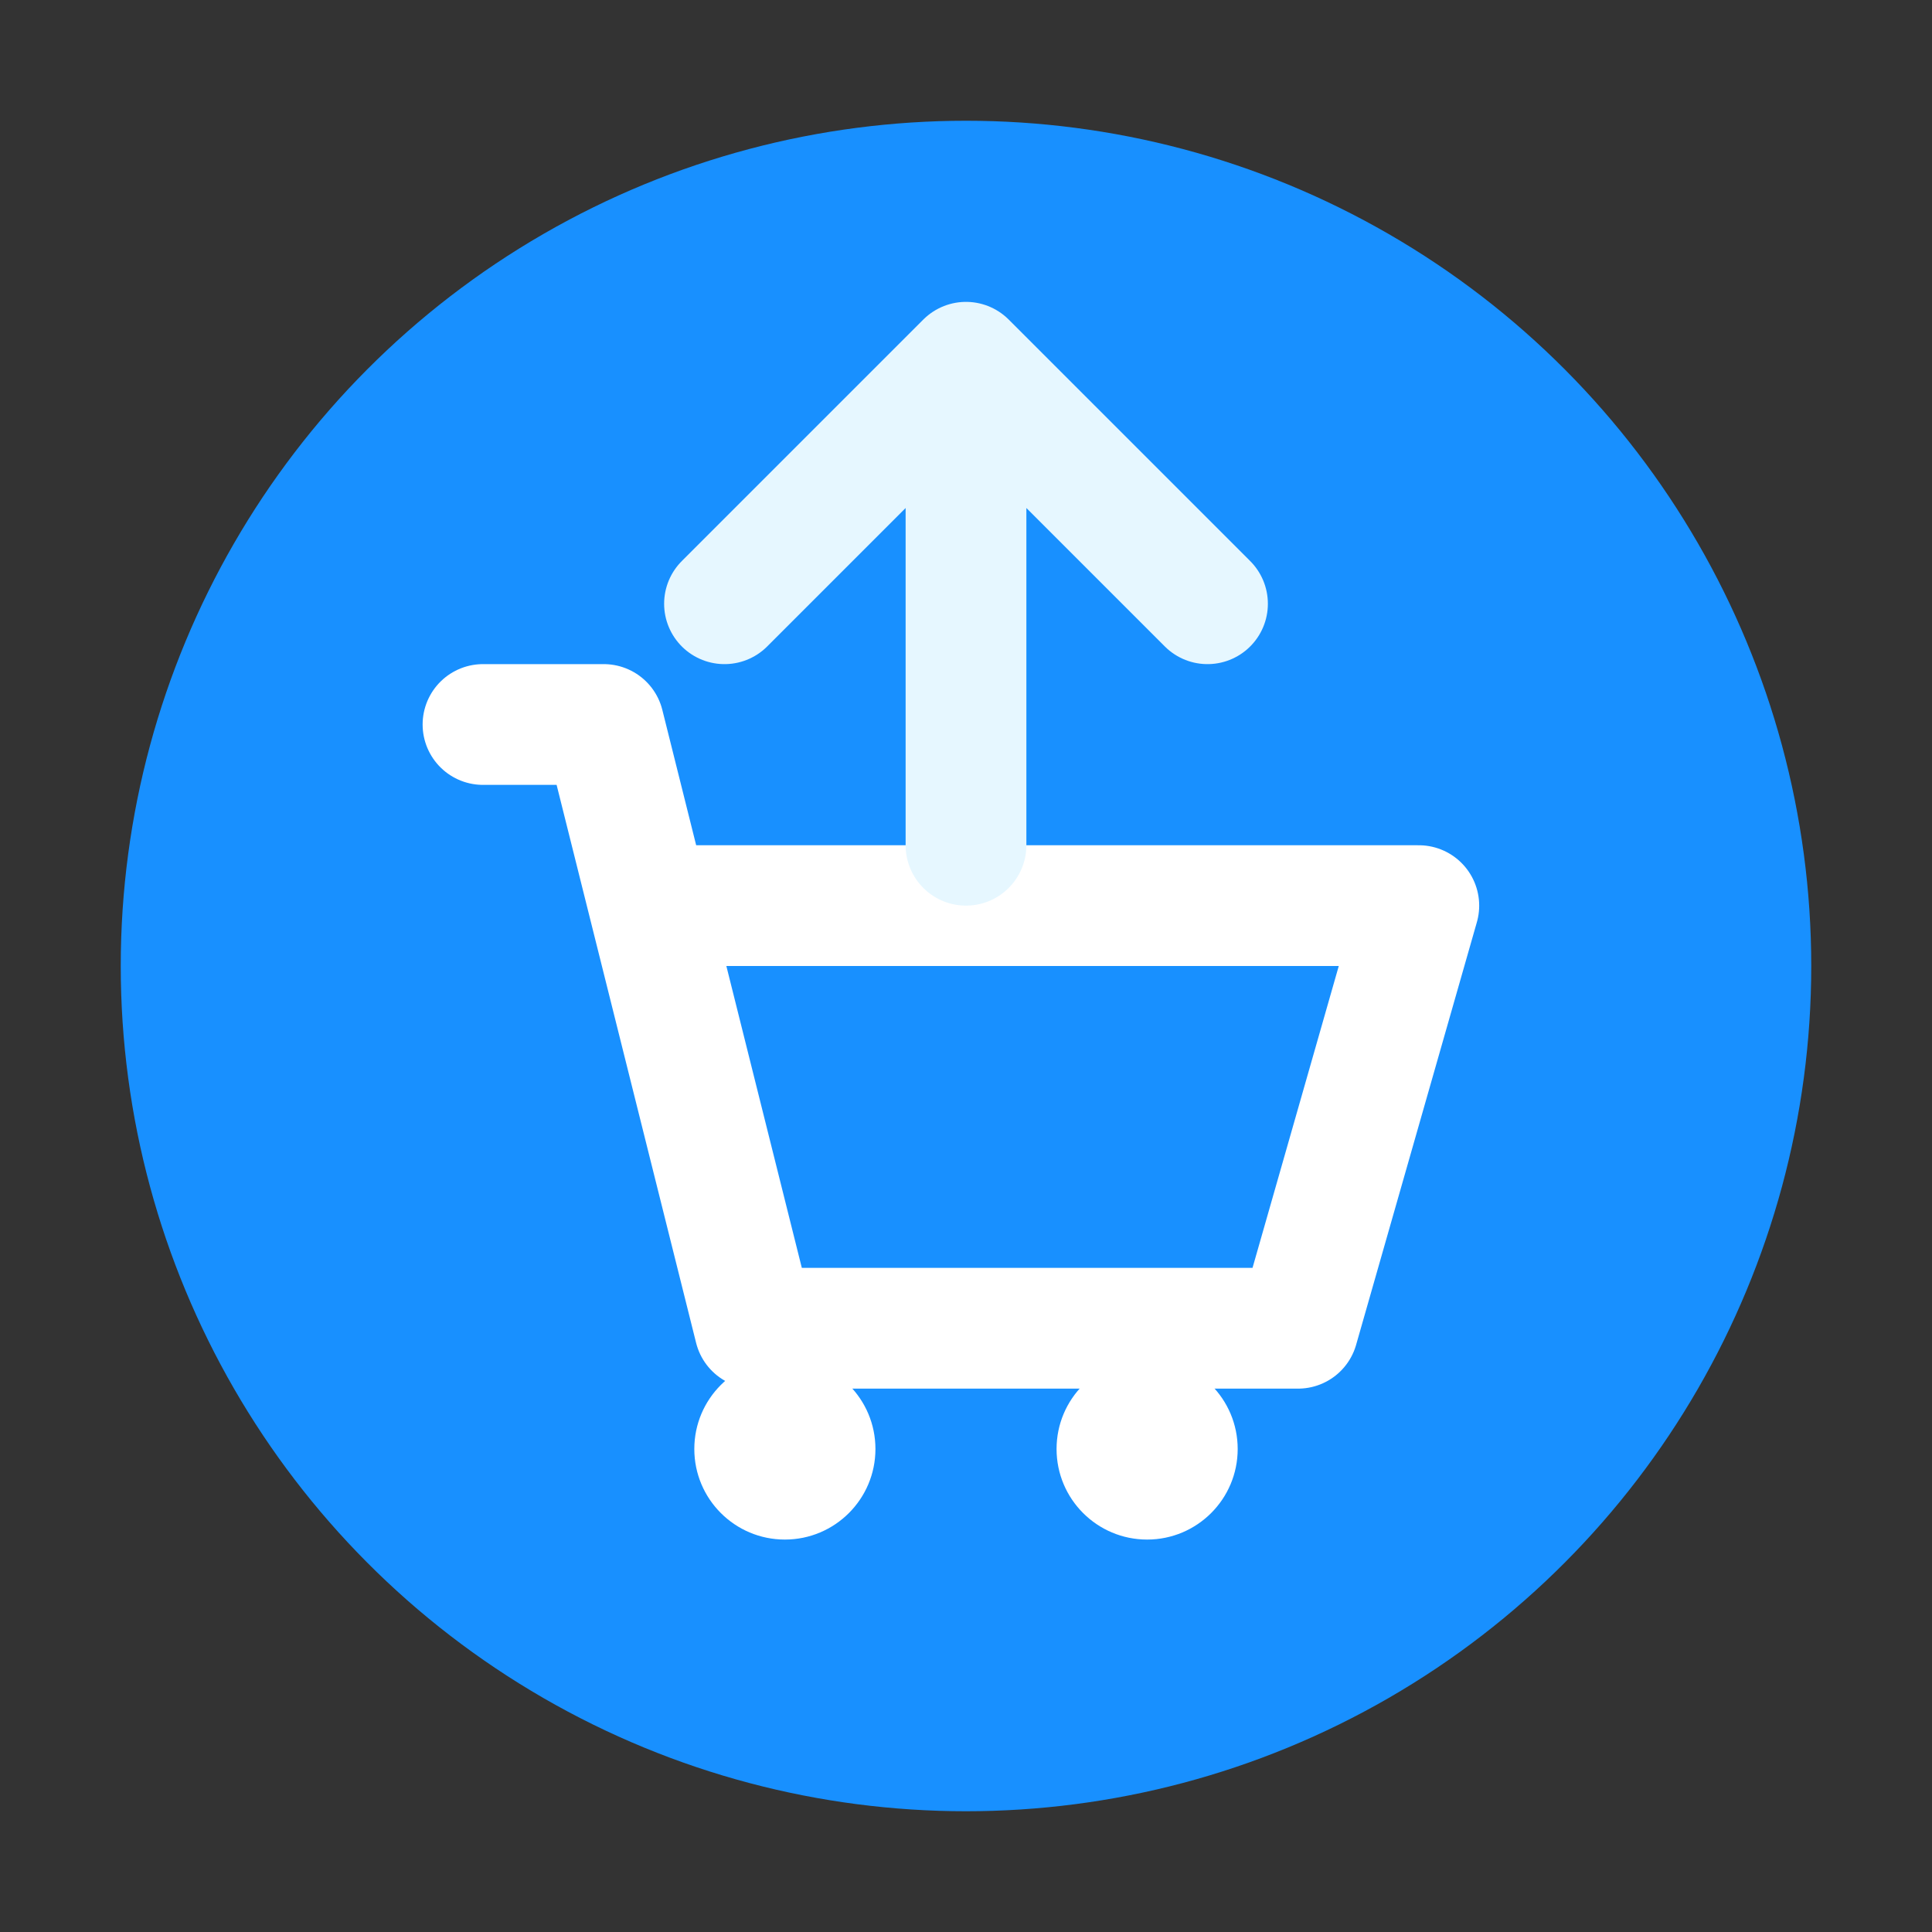
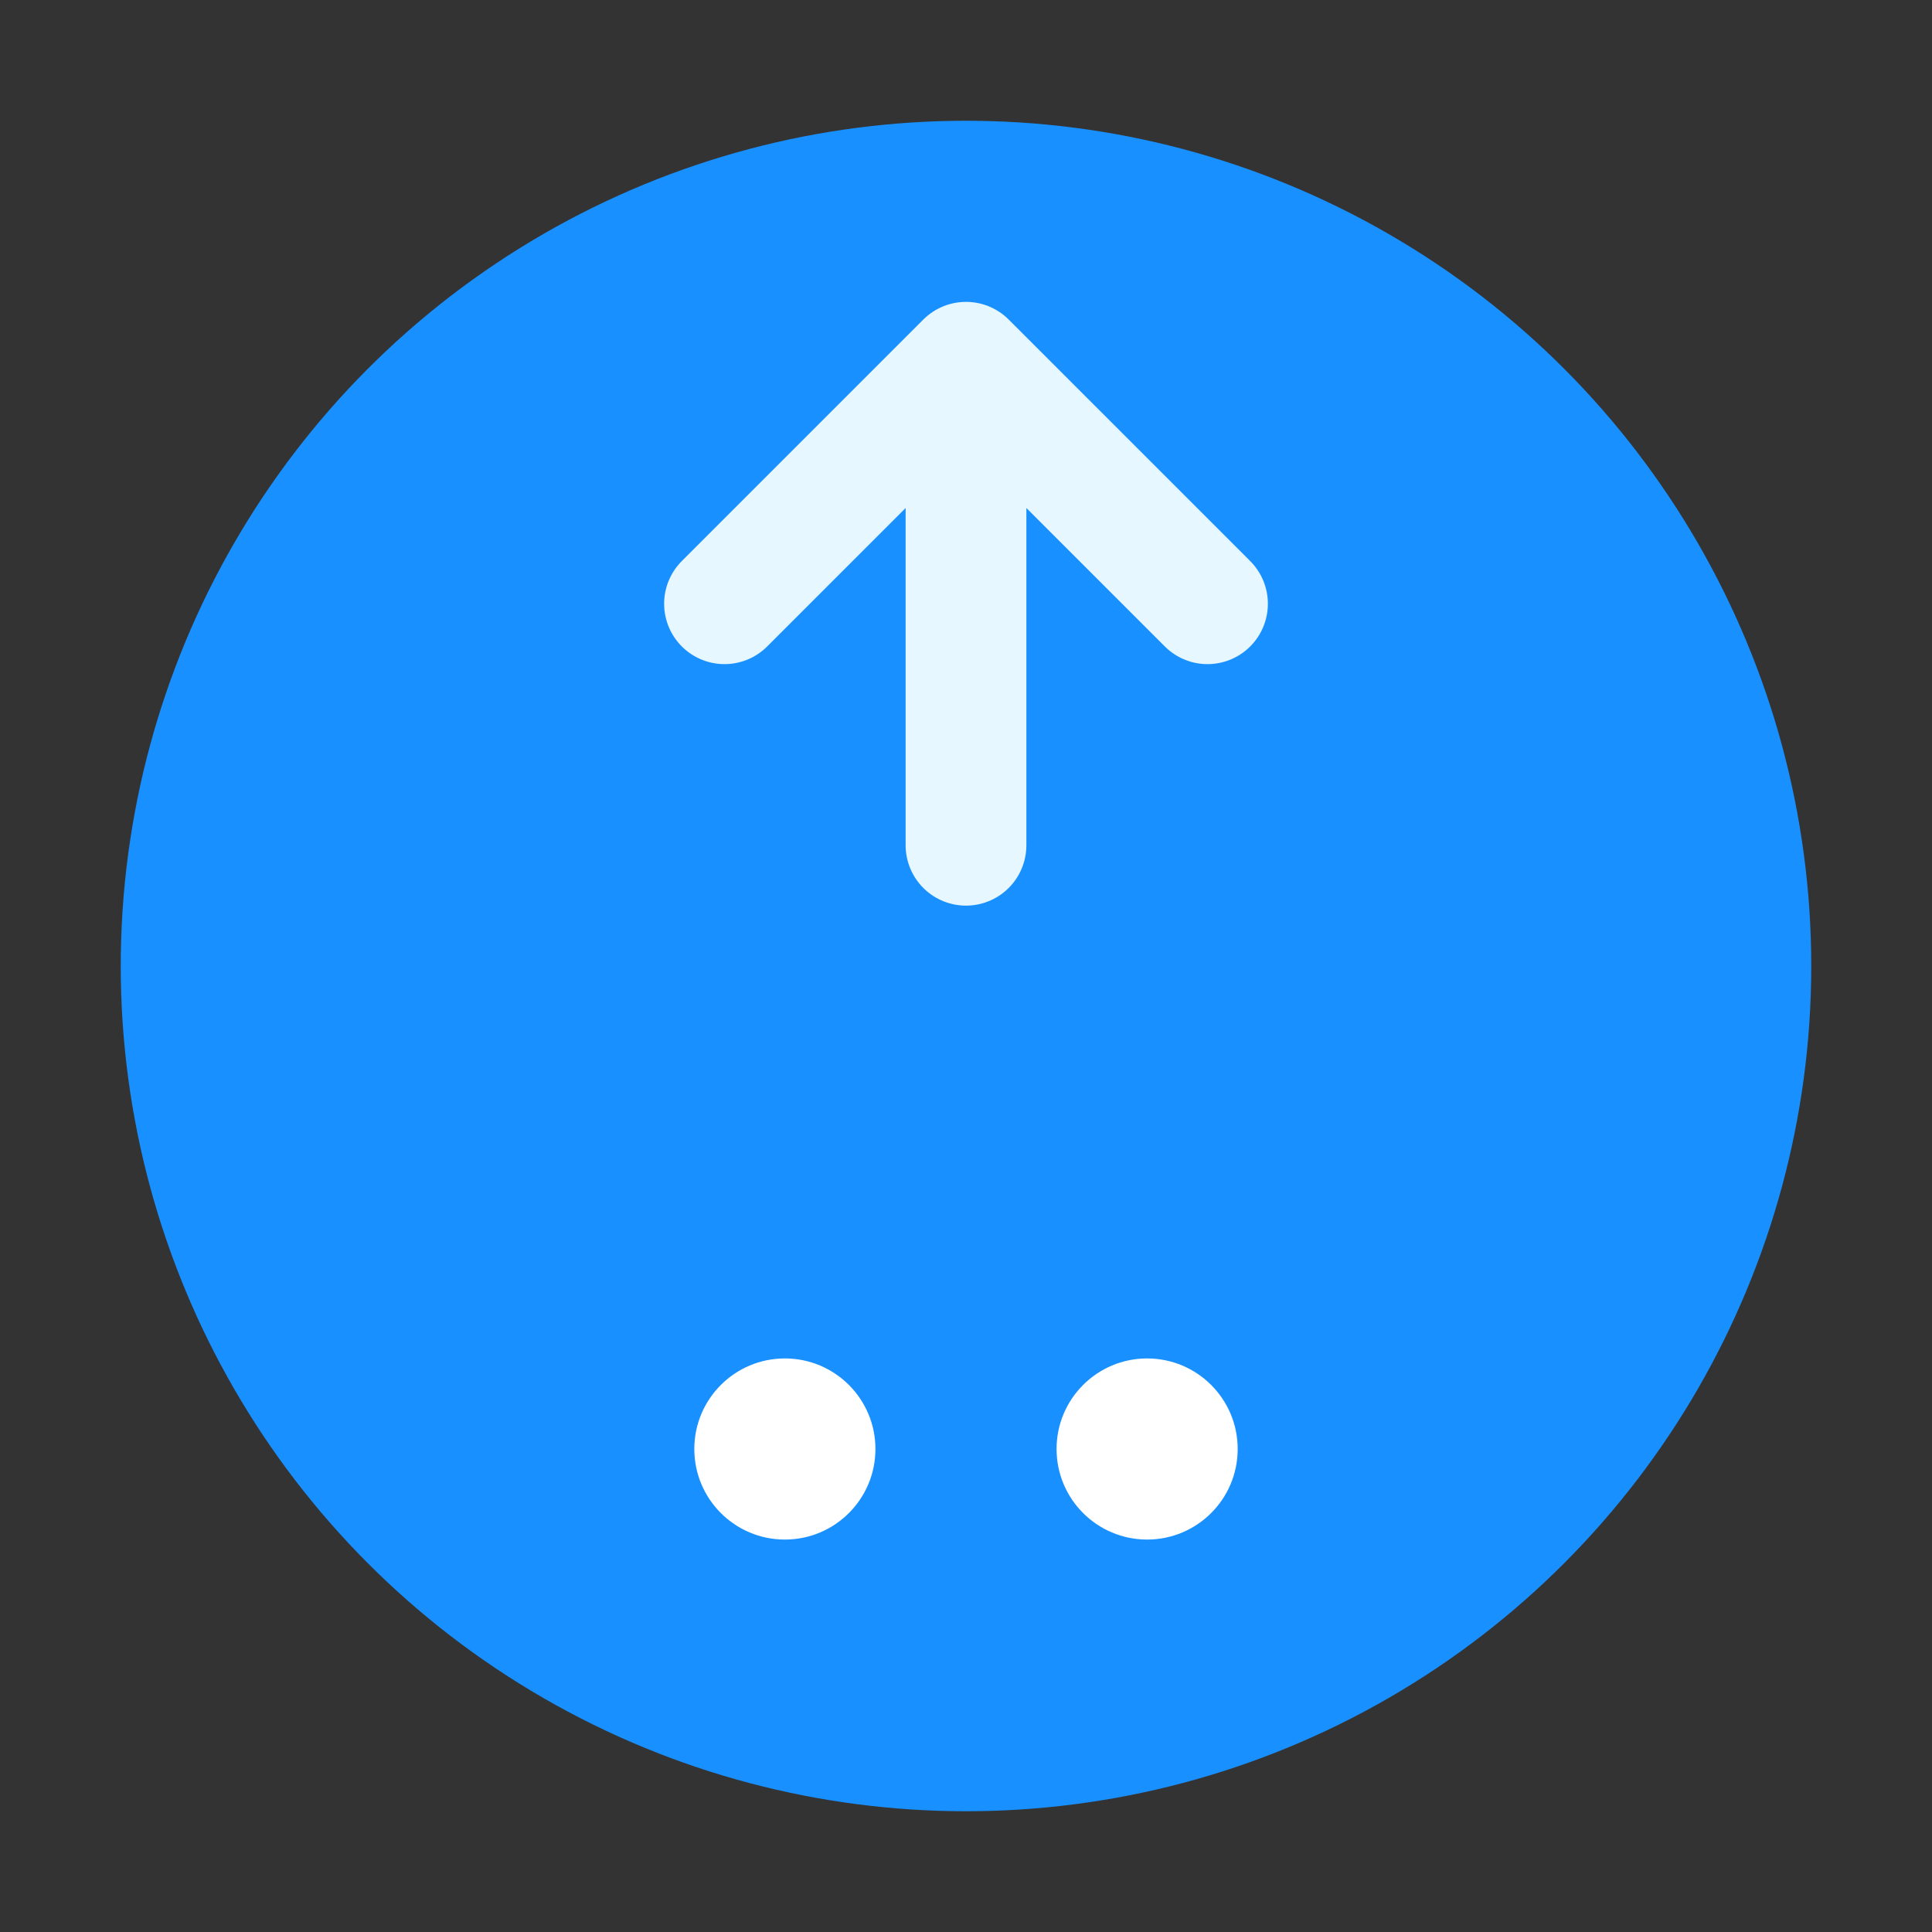
<svg xmlns="http://www.w3.org/2000/svg" width="64" height="64" viewBox="0 0 64 64" fill="none">
  <rect x="0" y="0" width="64" height="64" fill="#333333" stroke="none" />
  <circle cx="32" cy="32" r="28" fill="#1890FF" />
-   <path d="M16 24h4l5 20h18l4-14H22" stroke="#FFFFFF" stroke-width="4" stroke-linecap="round" stroke-linejoin="round" fill="none" />
  <circle cx="26" cy="48" r="3" fill="#FFFFFF" />
  <circle cx="38" cy="48" r="3" fill="#FFFFFF" />
  <path d="M32 12l8 8-8-8zm0 0l-8 8 8-8zm0 0v16" stroke="#E6F7FF" stroke-width="4" stroke-linecap="round" stroke-linejoin="round" />
</svg>